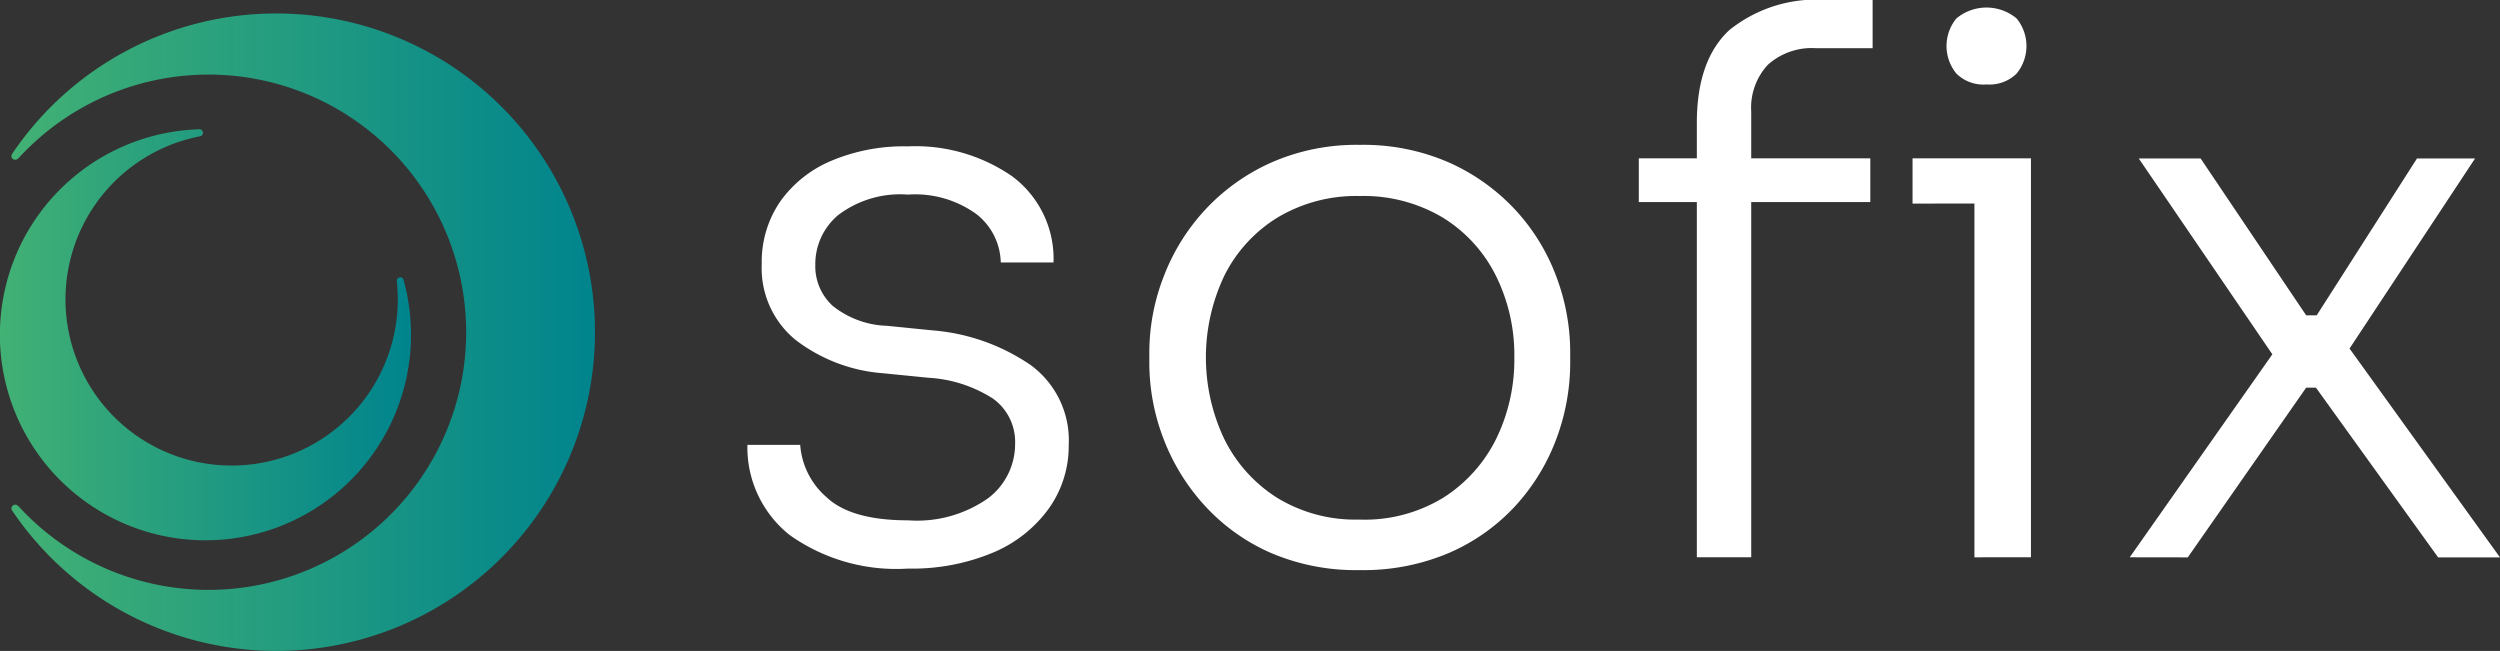
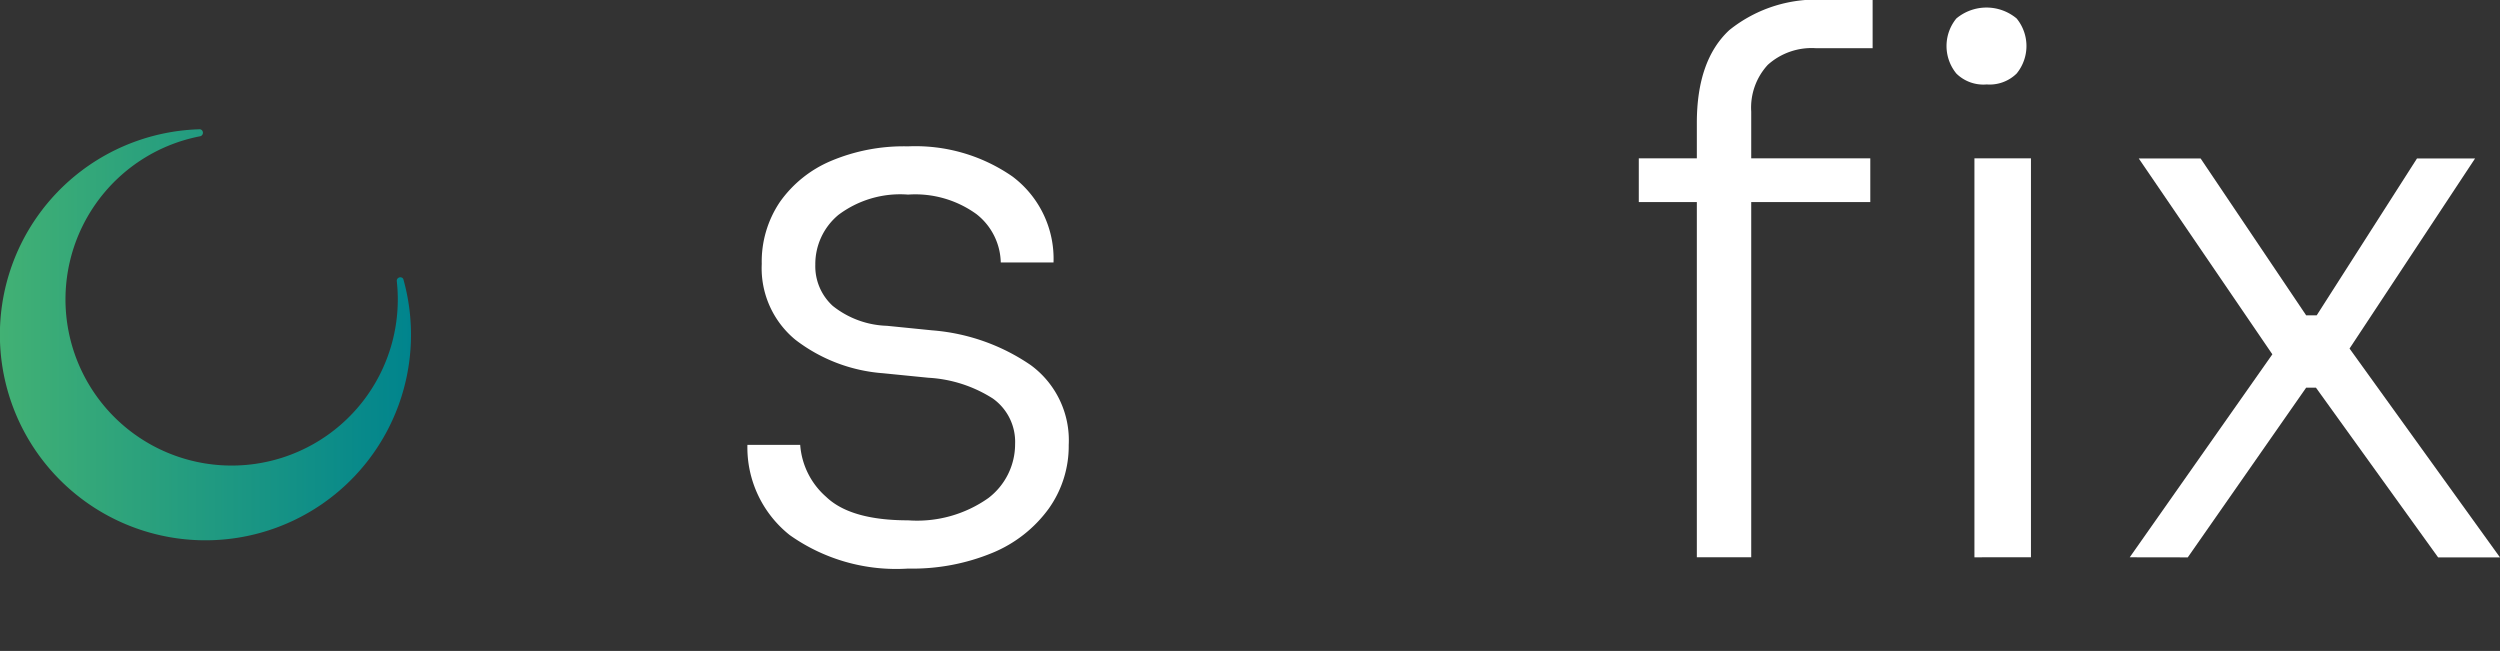
<svg xmlns="http://www.w3.org/2000/svg" width="138.649" height="36.102" viewBox="0 0 138.649 36.102">
  <rect x="0" y="0" width="138.649" height="36.102" fill="#333333" stroke="none" />
  <defs>
    <style>.a{fill:url(#a);}.b{fill:#fff;}</style>
    <linearGradient id="a" y1="0.5" x2="1" y2="0.5" gradientUnits="objectBoundingBox">
      <stop offset="0" stop-color="#42b174" />
      <stop offset="1" stop-color="#00848d" />
    </linearGradient>
  </defs>
  <g transform="translate(0 0.747)">
-     <path class="a" d="M1068.75,517.783a17.655,17.655,0,0,0-14.654,7.792.205.205,0,0,0,.174.32.2.2,0,0,0,.156-.07l0,.016a14.289,14.289,0,1,1,0,19.241l0,.014a.209.209,0,0,0-.365.139.2.2,0,0,0,.035.111,17.676,17.676,0,1,0,14.652-27.563Z" transform="translate(-1053.427 -517.783)" />
    <path class="a" d="M1064.923,520.95a.184.184,0,0,0-.09-.031,11.4,11.4,0,1,0,11.287,8.312.18.18,0,0,0-.047-.064.2.2,0,0,0-.28.041.192.192,0,0,0-.035.143,9.215,9.215,0,1,1-10.933-8.039l0,0a.194.194,0,0,0,.141-.08A.2.2,0,0,0,1064.923,520.95Z" transform="translate(-1053.751 -514.497)" />
  </g>
  <g transform="translate(41.454)">
    <path class="b" d="M1082.9,544.8a10.208,10.208,0,0,1-6.565-1.861,6.206,6.206,0,0,1-2.343-5h2.928a4.234,4.234,0,0,0,1.441,2.885q1.358,1.3,4.538,1.3a6.848,6.848,0,0,0,4.456-1.235,3.762,3.762,0,0,0,1.483-2.99,2.95,2.95,0,0,0-1.233-2.529,7.407,7.407,0,0,0-3.575-1.153l-2.51-.25a9.068,9.068,0,0,1-4.872-1.861,5.138,5.138,0,0,1-1.861-4.2,5.914,5.914,0,0,1,1-3.428,6.606,6.606,0,0,1,2.824-2.279,10.381,10.381,0,0,1,4.286-.815,9.43,9.43,0,0,1,5.793,1.671,5.7,5.7,0,0,1,2.279,4.769h-2.926a3.5,3.5,0,0,0-1.341-2.676,5.787,5.787,0,0,0-3.8-1.089,5.7,5.7,0,0,0-3.868,1.13,3.546,3.546,0,0,0-1.276,2.76,2.976,2.976,0,0,0,.962,2.279,5.064,5.064,0,0,0,3.013,1.108l2.508.252a11.2,11.2,0,0,1,5.457,1.923,5.166,5.166,0,0,1,2.114,4.435,5.979,5.979,0,0,1-1.11,3.532,7.279,7.279,0,0,1-3.115,2.447A11.613,11.613,0,0,1,1082.9,544.8Z" transform="translate(-1073.995 -513.267)" />
-     <path class="b" d="M1096.548,544.927a11.96,11.96,0,0,1-5-.983,10.878,10.878,0,0,1-3.636-2.635,11.6,11.6,0,0,1-2.261-3.7,11.752,11.752,0,0,1-.774-4.183v-.586a11.629,11.629,0,0,1,.8-4.2,11.427,11.427,0,0,1,2.3-3.7,11.264,11.264,0,0,1,3.659-2.613,11.713,11.713,0,0,1,4.913-.983,11.837,11.837,0,0,1,4.958.983,11.285,11.285,0,0,1,3.659,2.613,11.171,11.171,0,0,1,2.279,3.7,11.917,11.917,0,0,1,.774,4.2v.586a12.055,12.055,0,0,1-.753,4.183,11.358,11.358,0,0,1-2.236,3.7,10.877,10.877,0,0,1-3.661,2.635A12.108,12.108,0,0,1,1096.548,544.927Zm0-2.8a8.371,8.371,0,0,0,4.665-1.235,8.125,8.125,0,0,0,2.908-3.26,10.014,10.014,0,0,0,1-4.5,9.9,9.9,0,0,0-1.026-4.536,7.938,7.938,0,0,0-2.949-3.223,8.587,8.587,0,0,0-4.6-1.192,8.492,8.492,0,0,0-4.556,1.192,7.925,7.925,0,0,0-2.951,3.223,10.56,10.56,0,0,0-.019,9.033,8.086,8.086,0,0,0,2.9,3.26A8.3,8.3,0,0,0,1096.548,542.124Z" transform="translate(-1062.59 -513.31)" />
-     <path class="b" d="M1098.135,528.625V526.2h12.839v2.425Zm3.219,19.7v-24.09q0-3.474,1.8-5.146a7.674,7.674,0,0,1,5.4-1.671h2.549v2.674h-3.135a3.634,3.634,0,0,0-2.679.922,3.5,3.5,0,0,0-.919,2.592v24.719Zm11.963-19.617V526.2h6.565v2.507Zm4.1-6.606a2.133,2.133,0,0,1-1.671-.606,2.412,2.412,0,0,1,0-3.053,2.609,2.609,0,0,1,3.344,0,2.412,2.412,0,0,1,0,3.053A2.138,2.138,0,0,1,1117.415,522.1Zm-.668,26.224V526.2h3.135v22.124Z" transform="translate(-1048.702 -517.418)" />
+     <path class="b" d="M1098.135,528.625V526.2h12.839v2.425Zm3.219,19.7v-24.09q0-3.474,1.8-5.146a7.674,7.674,0,0,1,5.4-1.671h2.549v2.674h-3.135a3.634,3.634,0,0,0-2.679.922,3.5,3.5,0,0,0-.919,2.592v24.719Zm11.963-19.617V526.2v2.507Zm4.1-6.606a2.133,2.133,0,0,1-1.671-.606,2.412,2.412,0,0,1,0-3.053,2.609,2.609,0,0,1,3.344,0,2.412,2.412,0,0,1,0,3.053A2.138,2.138,0,0,1,1117.415,522.1Zm-.668,26.224V526.2h3.135v22.124Z" transform="translate(-1048.702 -517.418)" />
    <path class="b" d="M1111.431,543.831l8.2-11.67V533l-7.7-11.289h3.43l5.854,8.7h.586l5.562-8.7h3.221l-7.235,10.956v-.792l8.615,11.961h-3.43l-6.774-9.411h-.545l-6.565,9.411Z" transform="translate(-1034.771 -512.924)" />
  </g>
</svg>